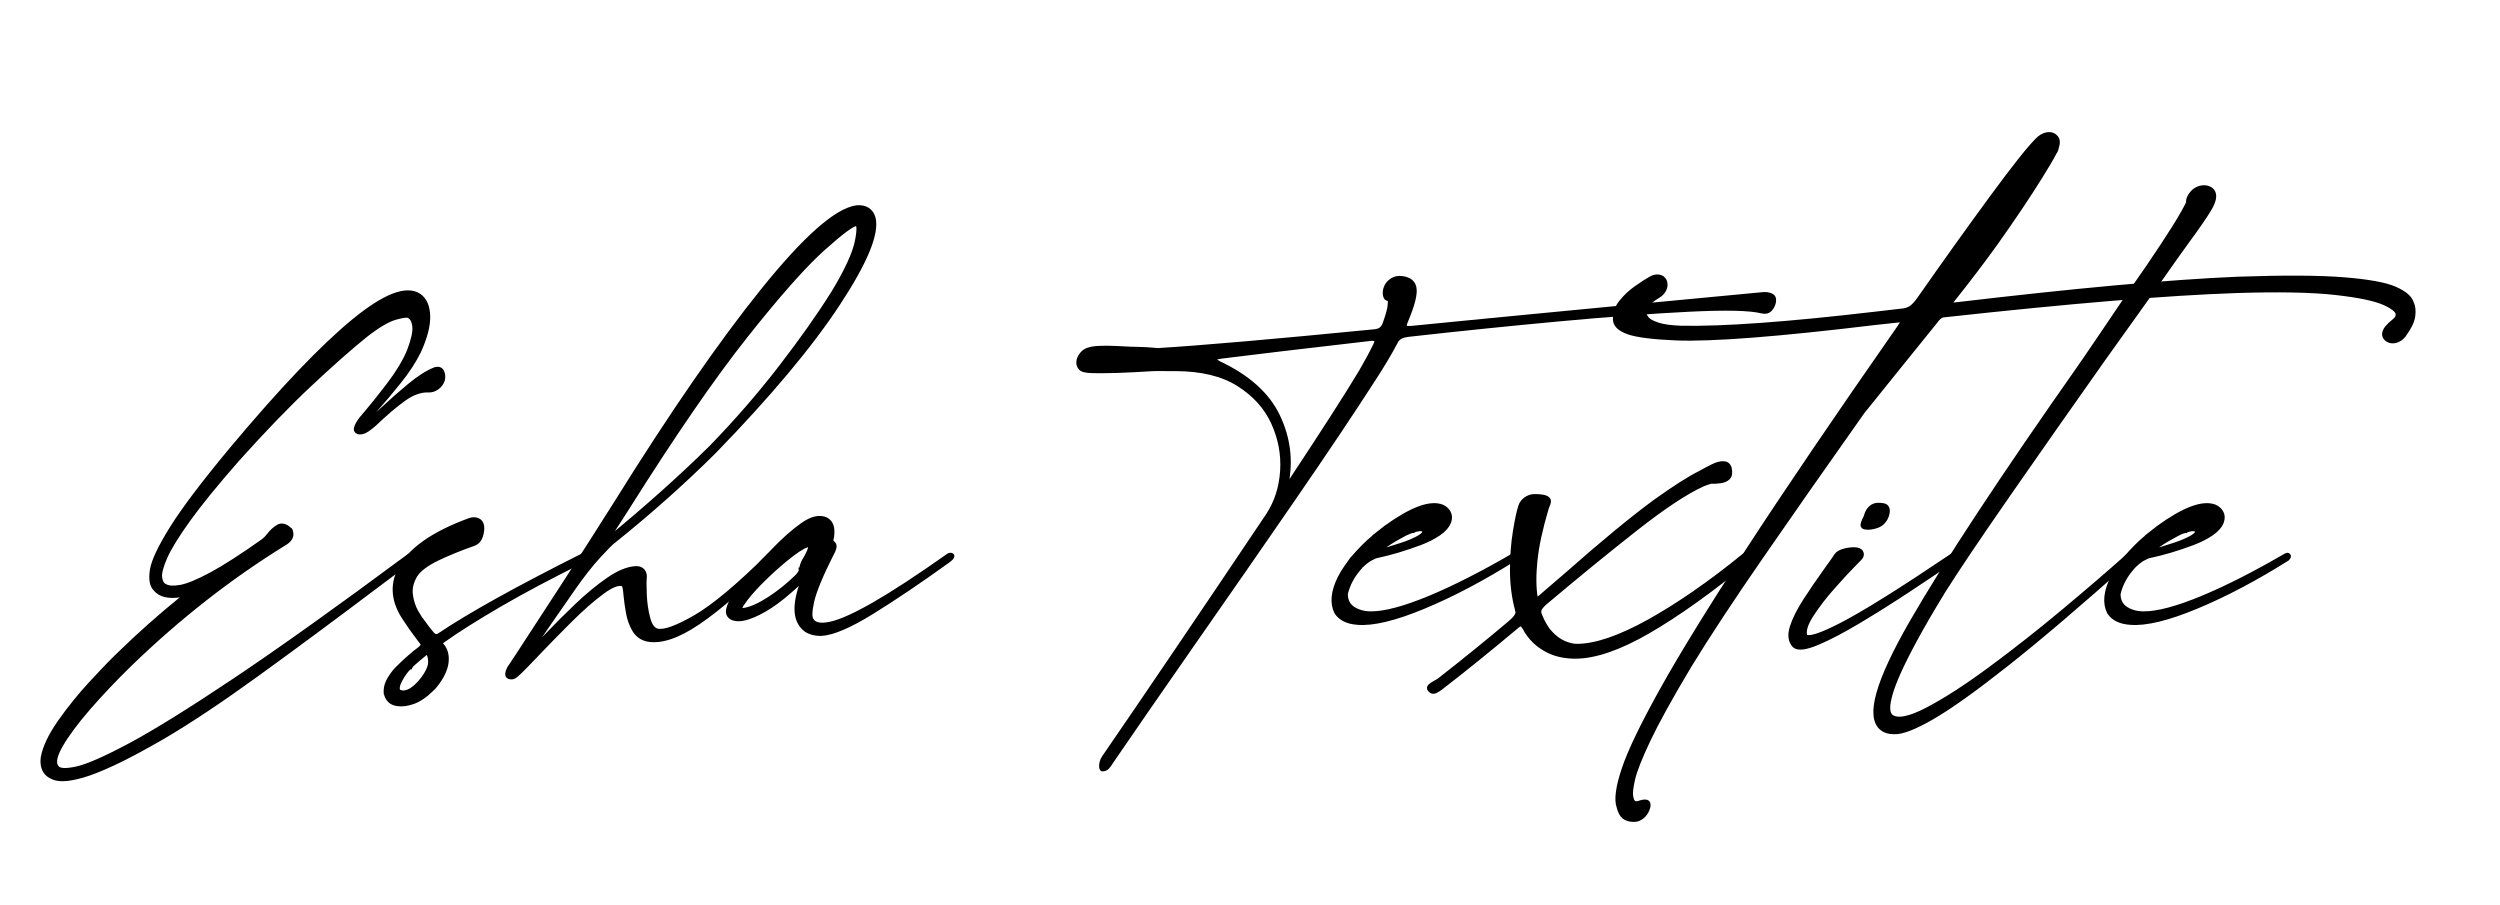
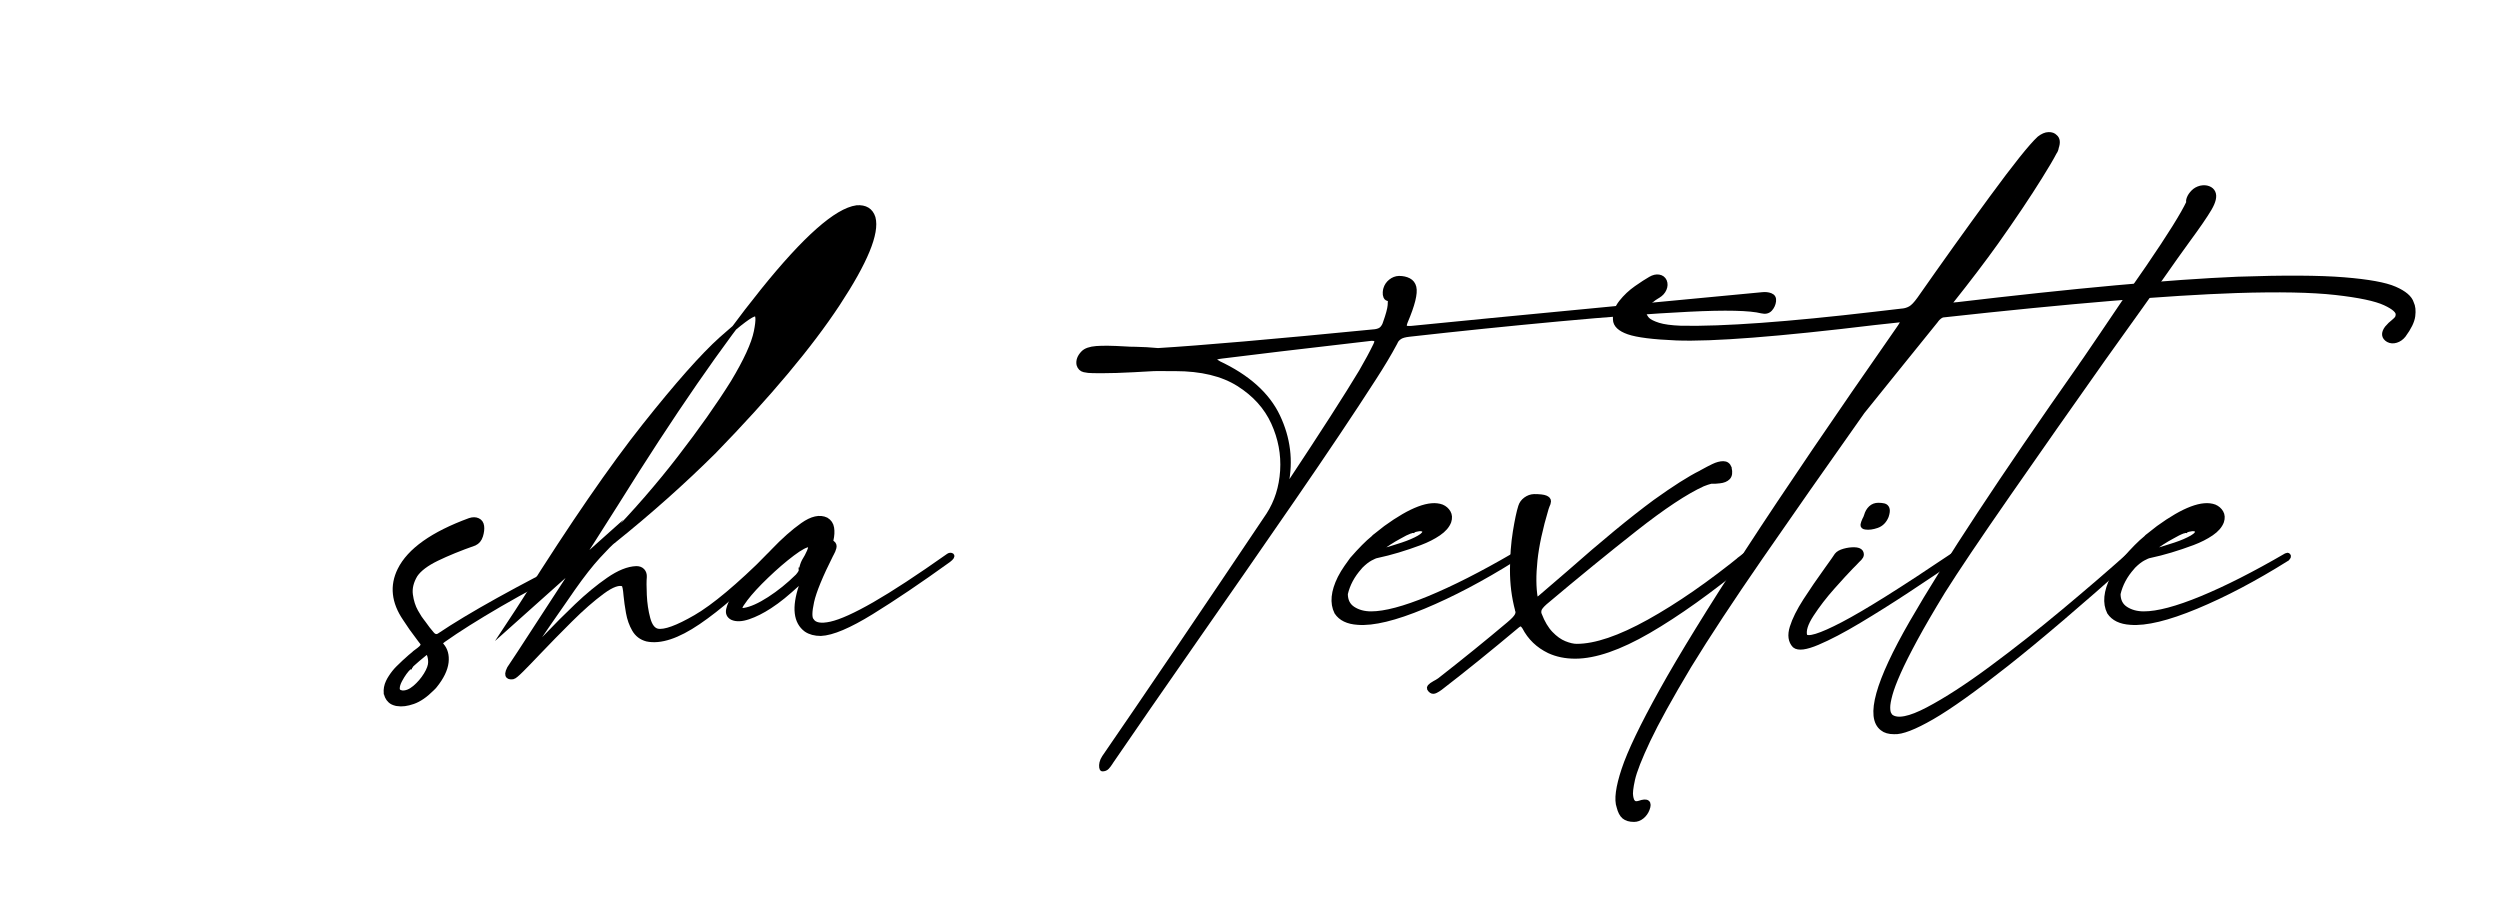
<svg xmlns="http://www.w3.org/2000/svg" version="1.1" id="Layer_1" x="0px" y="0px" width="254.125px" height="92px" viewBox="0 0 254.125 92" enable-background="new 0 0 254.125 92" xml:space="preserve">
  <g>
-     <path stroke="#000000" stroke-width="0.5" stroke-miterlimit="10" d="M41.854,56.456c0.075,0.025,0.113,0.078,0.113,0.16   s-0.057,0.166-0.169,0.254c-1.191,0.891-2.37,1.774-3.536,2.651c-4.426,3.336-8.489,6.343-12.188,9.021   c-3.699,2.676-6.909,4.812-9.63,6.403c-1.956,1.128-3.592,2-4.909,2.614c-1.317,0.613-2.383,1.033-3.198,1.26   s-1.461,0.34-1.938,0.34c-0.439,0-0.771-0.058-0.997-0.17c-0.79-0.313-1.128-0.966-1.016-1.955   c0.188-1.055,0.762-2.265,1.721-3.632c0.959-1.366,2.022-2.683,3.188-3.948c1.166-1.268,2.144-2.277,2.934-3.029   c1.956-1.905,4.031-3.748,6.226-5.529c0.188-0.162,0.298-0.277,0.329-0.348c0.031-0.068,0.016-0.109-0.047-0.123   c-0.063-0.012-0.138-0.012-0.226,0c-0.025,0.014-0.044,0.02-0.057,0.02c-1.267,0.215-2.144,0.02-2.633-0.583   c-0.364-0.351-0.477-0.983-0.338-1.899c0.138-0.914,0.812-2.342,2.022-4.278c1.21-1.938,3.245-4.624,6.104-8.06   c5.053-6.031,9.179-10.357,12.376-12.978c3.11-2.545,5.304-3.405,6.583-2.577c0.576,0.389,0.88,1.069,0.912,2.041   c0.031,0.972-0.279,2.172-0.931,3.602c-0.489,0.99-1.154,2.009-1.994,3.056c-0.84,1.047-1.624,1.978-2.351,2.793   c-0.401,0.452-0.724,0.825-0.969,1.119c-0.245,0.296-0.348,0.468-0.311,0.518c0.063,0.063,0.273-0.056,0.63-0.357   c0.357-0.3,0.812-0.708,1.364-1.222c0.84-0.79,1.752-1.592,2.736-2.408c0.984-0.815,1.859-1.366,2.624-1.655   c0.313-0.076,0.526,0.016,0.64,0.272c0.113,0.257,0.125,0.536,0.038,0.837c-0.113,0.301-0.301,0.542-0.564,0.724   c-0.263,0.182-0.539,0.267-0.828,0.254c-0.803-0.038-1.646,0.261-2.53,0.894c-0.884,0.633-1.89,1.489-3.019,2.567   c-0.54,0.477-0.953,0.74-1.242,0.79c-0.289,0.05-0.47-0.006-0.545-0.169c-0.025-0.113-0.003-0.248,0.066-0.404   c0.069-0.157,0.15-0.305,0.245-0.442c0.094-0.138,0.166-0.238,0.216-0.301c0.915-1.066,1.843-2.216,2.784-3.452   c0.94-1.235,1.63-2.379,2.069-3.433c0.426-1.116,0.611-1.95,0.555-2.501c-0.056-0.552-0.248-0.915-0.574-1.091   c-0.138-0.113-0.599-0.063-1.382,0.15s-1.815,0.821-3.094,1.824c-1.542,1.242-3.43,2.909-5.662,5.003   c-2.232,2.094-4.69,4.639-7.373,7.636c-2.145,2.445-3.793,4.471-4.947,6.074c-1.154,1.605-1.94,2.881-2.36,3.828   c-0.42,0.946-0.599,1.648-0.536,2.106s0.238,0.749,0.526,0.874c0.339,0.201,0.872,0.234,1.599,0.104   c0.727-0.132,1.768-0.561,3.122-1.287c1.354-0.729,3.128-1.869,5.323-3.424c0.176-0.139,0.357-0.326,0.545-0.564   c0.276-0.362,0.586-0.648,0.931-0.855c0.345-0.205,0.73-0.109,1.157,0.292c0.025,0.013,0.041,0.022,0.047,0.028   c0.006,0.006,0.016,0.021,0.028,0.047c0,0.014,0,0.025,0,0.038c0,0.012,0.006,0.03,0.019,0.056c0.15,0.465-0.075,0.865-0.677,1.204   c-5.505,3.397-10.721,7.479-15.649,12.244c-1.568,1.53-2.984,3.024-4.251,4.485s-2.21,2.736-2.831,3.828s-0.737,1.844-0.348,2.258   c0.238,0.313,0.909,0.351,2.013,0.111c1.103-0.238,2.931-1.041,5.483-2.406c2.551-1.367,6.113-3.58,10.683-6.641   c4.571-3.06,10.449-7.254,17.633-12.582C41.69,56.456,41.778,56.431,41.854,56.456z" />
    <path stroke="#000000" stroke-width="0.5" stroke-miterlimit="10" d="M59.327,56.456c0.05-0.024,0.1-0.027,0.15-0.01   c0.05,0.02,0.088,0.055,0.113,0.104c0.025,0.052,0.015,0.107-0.028,0.17c-0.044,0.064-0.147,0.132-0.311,0.207v0.02   c-3.298,1.631-6.119,3.129-8.464,4.495c-2.345,1.367-4.245,2.563-5.699,3.593c-0.125,0.088-0.21,0.164-0.254,0.227   s-0.063,0.119-0.056,0.169c0.006,0.051,0.028,0.094,0.065,0.132l0.019,0.02v0.019h0.019c0.389,0.438,0.546,1.01,0.47,1.712   c-0.088,0.74-0.47,1.529-1.147,2.37c-0.038,0.036-0.075,0.081-0.113,0.132c-0.063,0.063-0.125,0.125-0.188,0.188   c-0.665,0.666-1.304,1.104-1.918,1.317c-0.614,0.214-1.141,0.281-1.58,0.206c-0.05-0.014-0.094-0.02-0.132-0.02   c-0.263-0.063-0.464-0.159-0.602-0.291c-0.138-0.131-0.235-0.264-0.292-0.396c-0.056-0.132-0.091-0.235-0.104-0.312v-0.018   l-0.019-0.02v-0.02c-0.038-0.377,0.031-0.752,0.207-1.129c0.076-0.162,0.164-0.318,0.264-0.471c0.226-0.352,0.47-0.658,0.733-0.921   c0.263-0.265,0.477-0.472,0.64-0.621c0.013,0,0.019-0.007,0.019-0.019h0.019c0.025-0.025,0.044-0.045,0.056-0.058   c0.364-0.339,0.659-0.597,0.884-0.771c0.025-0.025,0.05-0.051,0.075-0.076c0.15-0.1,0.301-0.213,0.451-0.338   c0.163-0.125,0.273-0.234,0.33-0.328c0.056-0.096,0.078-0.174,0.065-0.235s-0.038-0.118-0.075-0.17   c-0.075-0.101-0.157-0.206-0.244-0.319c-0.251-0.326-0.533-0.707-0.847-1.146c-0.2-0.301-0.42-0.627-0.658-0.979   c-1.141-1.681-1.317-3.322-0.527-4.929c0.978-1.979,3.348-3.661,7.11-5.04c0.313-0.102,0.583-0.098,0.809,0.01   c0.226,0.106,0.357,0.297,0.395,0.573c0.038,0.288,0,0.614-0.113,0.978c-0.113,0.365-0.32,0.615-0.621,0.754   c-1.492,0.525-2.768,1.047-3.828,1.561c-1.06,0.516-1.79,1.066-2.191,1.655c-0.414,0.69-0.576,1.364-0.489,2.022   c0.087,0.657,0.27,1.23,0.545,1.721S42.76,63,42.923,63.19c0.038,0.051,0.063,0.082,0.075,0.094   c0.326,0.465,0.627,0.854,0.903,1.168c0.226,0.262,0.47,0.318,0.734,0.168C47.747,62.525,52.643,59.804,59.327,56.456z    M40.856,70.431c0.426,0.038,0.865-0.136,1.316-0.517c0.452-0.383,0.831-0.826,1.138-1.326c0.307-0.502,0.461-0.93,0.461-1.279   c0-0.313-0.05-0.59-0.15-0.827c-0.063-0.14-0.132-0.198-0.207-0.179c-0.075,0.02-0.15,0.053-0.226,0.104   c-0.515,0.413-0.928,0.766-1.242,1.053c-0.013,0.014-0.025,0.025-0.038,0.039l-0.019,0.019c-0.013,0.013-0.032,0.024-0.057,0.037   c-0.013,0.013-0.025,0.03-0.038,0.057c-0.038,0.024-0.069,0.05-0.094,0.075v0.02c-0.025,0.012-0.043,0.03-0.056,0.057h-0.019v0.02   c-0.012,0-0.019,0.006-0.019,0.02c-0.339,0.313-0.658,0.752-0.959,1.316c-0.175,0.325-0.263,0.613-0.263,0.864   S40.543,70.381,40.856,70.431z" />
-     <path stroke="#000000" stroke-width="0.5" stroke-miterlimit="10" d="M78.399,56.381c0.075,0,0.116,0.037,0.122,0.111   c0.006,0.075-0.06,0.188-0.197,0.34c-2.784,2.834-5.232,4.969-7.345,6.403c-2.113,1.437-3.853,2.011-5.22,1.722   c-0.564-0.15-0.991-0.477-1.279-0.979c-0.289-0.501-0.489-1.068-0.602-1.702c-0.113-0.633-0.194-1.213-0.245-1.739   c-0.05-0.64-0.125-1.021-0.226-1.147c-0.464-0.226-1.194,0.028-2.191,0.763c-0.997,0.732-2.081,1.684-3.254,2.85   c-1.172,1.166-2.26,2.275-3.263,3.33c-0.677,0.713-1.241,1.297-1.693,1.748c-0.451,0.451-0.74,0.689-0.865,0.715   c-0.012,0-0.025,0-0.038,0c-0.063,0.013-0.135,0.017-0.216,0.01c-0.082-0.006-0.15-0.034-0.207-0.084   c-0.056-0.051-0.081-0.137-0.075-0.254c0.007-0.12,0.066-0.293,0.179-0.518c0.05-0.076,0.395-0.597,1.035-1.563   c1.128-1.73,2.652-4.072,4.57-7.023c1.918-2.953,3.674-5.697,5.267-8.23c5.655-9.077,10.627-16.278,14.916-21.601   c4.289-5.323,7.46-8.128,9.517-8.417c0.865-0.063,1.417,0.276,1.655,1.016c0.414,1.555-0.784,4.467-3.592,8.736   c-2.809,4.27-7.003,9.276-12.583,15.02c-0.013,0-0.019,0.006-0.019,0.019c-3.135,3.109-6.514,6.119-10.138,9.028l-0.019,0.02   h-0.019c-0.301,0.237-0.828,0.769-1.58,1.59c-0.752,0.82-1.605,1.908-2.558,3.263c-0.301,0.427-0.596,0.854-0.884,1.278   c-1.141,1.631-2.106,3.029-2.896,4.194c-0.1,0.138-0.191,0.276-0.272,0.414s-0.135,0.247-0.16,0.329   c-0.025,0.081-0.003,0.105,0.066,0.075c0.069-0.031,0.21-0.154,0.423-0.367c0.338-0.338,0.702-0.708,1.091-1.108   c0.928-0.979,1.938-1.988,3.028-3.029c1.09-1.041,2.166-1.928,3.226-2.66c1.06-0.734,2.003-1.113,2.831-1.139   c0.264,0,0.467,0.078,0.611,0.234c0.144,0.157,0.21,0.36,0.198,0.611c-0.038,0.389-0.038,1.007,0,1.854   c0.038,0.846,0.157,1.643,0.357,2.389s0.526,1.17,0.978,1.27c0.727,0.139,2.022-0.332,3.884-1.41   c1.862-1.078,4.348-3.16,7.458-6.244C78.249,56.418,78.324,56.381,78.399,56.381z M61.847,54.519   c-0.063,0.088-0.12,0.173-0.169,0.254c-0.05,0.082-0.082,0.146-0.094,0.188s0.01,0.053,0.066,0.027   c0.057-0.025,0.166-0.105,0.329-0.244c3.787-3.109,7.21-6.17,10.27-9.18l0.019-0.019c2.583-2.658,4.953-5.386,7.11-8.182   c2.157-2.796,3.956-5.348,5.398-7.655c1.329-2.207,2.119-3.931,2.37-5.172c0.25-1.241,0.213-1.843-0.113-1.806   c-0.401,0.013-1.542,0.862-3.423,2.549c-1.881,1.687-4.486,4.627-7.815,8.821s-7.358,10.047-12.086,17.56   c-0.514,0.813-1.128,1.762-1.843,2.84L61.847,54.519z" />
+     <path stroke="#000000" stroke-width="0.5" stroke-miterlimit="10" d="M78.399,56.381c0.075,0,0.116,0.037,0.122,0.111   c0.006,0.075-0.06,0.188-0.197,0.34c-2.784,2.834-5.232,4.969-7.345,6.403c-2.113,1.437-3.853,2.011-5.22,1.722   c-0.564-0.15-0.991-0.477-1.279-0.979c-0.289-0.501-0.489-1.068-0.602-1.702c-0.113-0.633-0.194-1.213-0.245-1.739   c-0.05-0.64-0.125-1.021-0.226-1.147c-0.464-0.226-1.194,0.028-2.191,0.763c-0.997,0.732-2.081,1.684-3.254,2.85   c-1.172,1.166-2.26,2.275-3.263,3.33c-0.677,0.713-1.241,1.297-1.693,1.748c-0.451,0.451-0.74,0.689-0.865,0.715   c-0.012,0-0.025,0-0.038,0c-0.063,0.013-0.135,0.017-0.216,0.01c-0.082-0.006-0.15-0.034-0.207-0.084   c-0.056-0.051-0.081-0.137-0.075-0.254c0.007-0.12,0.066-0.293,0.179-0.518c0.05-0.076,0.395-0.597,1.035-1.563   c1.128-1.73,2.652-4.072,4.57-7.023c1.918-2.953,3.674-5.697,5.267-8.23c5.655-9.077,10.627-16.278,14.916-21.601   c4.289-5.323,7.46-8.128,9.517-8.417c0.865-0.063,1.417,0.276,1.655,1.016c0.414,1.555-0.784,4.467-3.592,8.736   c-2.809,4.27-7.003,9.276-12.583,15.02c-0.013,0-0.019,0.006-0.019,0.019c-3.135,3.109-6.514,6.119-10.138,9.028l-0.019,0.02   h-0.019c-0.301,0.237-0.828,0.769-1.58,1.59c-0.752,0.82-1.605,1.908-2.558,3.263c-0.301,0.427-0.596,0.854-0.884,1.278   c-1.141,1.631-2.106,3.029-2.896,4.194c-0.1,0.138-0.191,0.276-0.272,0.414s-0.135,0.247-0.16,0.329   c-0.025,0.081-0.003,0.105,0.066,0.075c0.069-0.031,0.21-0.154,0.423-0.367c0.338-0.338,0.702-0.708,1.091-1.108   c0.928-0.979,1.938-1.988,3.028-3.029c1.09-1.041,2.166-1.928,3.226-2.66c1.06-0.734,2.003-1.113,2.831-1.139   c0.264,0,0.467,0.078,0.611,0.234c0.144,0.157,0.21,0.36,0.198,0.611c-0.038,0.389-0.038,1.007,0,1.854   c0.038,0.846,0.157,1.643,0.357,2.389s0.526,1.17,0.978,1.27c0.727,0.139,2.022-0.332,3.884-1.41   c1.862-1.078,4.348-3.16,7.458-6.244C78.249,56.418,78.324,56.381,78.399,56.381z M61.847,54.519   c-0.063,0.088-0.12,0.173-0.169,0.254c-0.05,0.082-0.082,0.146-0.094,0.188s0.01,0.053,0.066,0.027   c0.057-0.025,0.166-0.105,0.329-0.244l0.019-0.019c2.583-2.658,4.953-5.386,7.11-8.182   c2.157-2.796,3.956-5.348,5.398-7.655c1.329-2.207,2.119-3.931,2.37-5.172c0.25-1.241,0.213-1.843-0.113-1.806   c-0.401,0.013-1.542,0.862-3.423,2.549c-1.881,1.687-4.486,4.627-7.815,8.821s-7.358,10.047-12.086,17.56   c-0.514,0.813-1.128,1.762-1.843,2.84L61.847,54.519z" />
    <path stroke="#000000" stroke-width="0.5" stroke-miterlimit="10" d="M96.606,56.438c0.063,0,0.11,0.014,0.141,0.037   c0.031,0.025,0.025,0.074-0.019,0.15c-0.044,0.074-0.148,0.176-0.311,0.301c-2.959,2.132-5.574,3.896-7.843,5.295   c-2.27,1.398-3.981,2.123-5.135,2.173c-0.602,0-1.098-0.132-1.486-0.396c-1.054-0.777-1.223-2.238-0.508-4.383   c0.063-0.201,0.094-0.342,0.094-0.424c0-0.081-0.022-0.122-0.066-0.122s-0.097,0.022-0.16,0.065   c-0.063,0.045-0.119,0.092-0.169,0.142c-0.589,0.539-1.106,0.99-1.552,1.354c-0.445,0.363-0.9,0.695-1.363,0.996   c-0.752,0.488-1.47,0.85-2.154,1.082c-0.683,0.231-1.232,0.254-1.646,0.064c-0.326-0.175-0.448-0.447-0.367-0.816   c0.082-0.371,0.248-0.754,0.499-1.147c0.251-0.396,0.47-0.718,0.658-0.97c0.025-0.012,0.044-0.024,0.057-0.037   c0.765-1.04,1.875-2.301,3.329-3.78c1.041-1.091,2.034-1.972,2.981-2.644c0.947-0.67,1.746-0.85,2.398-0.535   c0.313,0.188,0.499,0.464,0.555,0.826c0.057,0.365,0.035,0.767-0.066,1.205c-0.013,0.063-0.013,0.121,0,0.179   c0.013,0.057,0.057,0.104,0.132,0.141c0.163,0.113,0.219,0.271,0.169,0.472c-0.05,0.199-0.138,0.414-0.264,0.64l-0.019,0.019   c-1.091,2.17-1.752,3.777-1.984,4.824c-0.232,1.049-0.235,1.689-0.009,1.93c0.288,0.463,0.943,0.582,1.965,0.355   s2.504-0.896,4.448-2.012c1.943-1.116,4.451-2.76,7.523-4.93C96.487,56.456,96.543,56.438,96.606,56.438z M81.747,57.04   c0.2-0.313,0.373-0.638,0.517-0.97s0.172-0.555,0.085-0.668H82.33c-0.013-0.012-0.025-0.019-0.038-0.019v-0.02   c-0.326-0.025-0.909,0.279-1.749,0.912s-1.718,1.389-2.633,2.268c-0.916,0.877-1.637,1.66-2.163,2.351   c-0.012,0.013-0.025,0.032-0.038,0.058c-0.088,0.112-0.194,0.264-0.32,0.45c-0.125,0.188-0.185,0.353-0.179,0.489   c0.006,0.139,0.154,0.188,0.442,0.15c0.703-0.112,1.555-0.492,2.558-1.139s1.962-1.42,2.878-2.322   c0.25-0.289,0.37-0.502,0.357-0.641h0.019C81.515,57.604,81.609,57.303,81.747,57.04z" />
    <path stroke="#000000" stroke-width="0.5" stroke-miterlimit="10" d="M180.287,30.612c-0.038,0.301-0.157,0.564-0.357,0.79   c-0.201,0.226-0.482,0.295-0.847,0.207c-1.179-0.301-3.655-0.357-7.429-0.169c-3.774,0.188-8.195,0.518-13.26,0.988   c-5.066,0.47-10.113,0.987-15.143,1.552c-0.451,0.05-0.773,0.141-0.968,0.272c-0.195,0.132-0.33,0.273-0.405,0.423   c-0.025,0.05-0.05,0.101-0.074,0.15l-0.02,0.019c0,0.012-0.006,0.025-0.02,0.038v0.019c-0.563,1.053-1.271,2.238-2.125,3.555   c-2.168,3.373-4.912,7.467-8.229,12.283c-3.316,4.813-6.63,9.592-9.94,14.331c-3.486,5.003-6.327,9.109-8.521,12.32   c-0.038,0.05-0.069,0.101-0.094,0.149c-0.113,0.176-0.226,0.322-0.338,0.441s-0.264,0.18-0.452,0.18   c-0.038,0-0.066-0.061-0.084-0.18c-0.019-0.119-0.009-0.268,0.028-0.441c0.038-0.176,0.119-0.356,0.244-0.545   c1.969-2.859,4.479-6.543,7.533-11.051c3.053-4.508,6.11-9.044,9.169-13.607c0.84-1.305,1.313-2.797,1.42-4.478   c0.107-1.681-0.201-3.313-0.921-4.899c-0.722-1.586-1.903-2.897-3.546-3.932c-1.643-1.034-3.793-1.552-6.451-1.552   c-0.276,0-0.545,0-0.809,0c-0.426-0.012-0.884-0.012-1.373,0c-1.467,0.088-2.733,0.151-3.799,0.188   c-1.016,0.025-1.799,0.031-2.351,0.019c-0.351,0-0.658-0.031-0.921-0.094c-0.264-0.063-0.439-0.238-0.527-0.527   c-0.075-0.401,0.069-0.79,0.433-1.166c0.251-0.264,0.699-0.42,1.345-0.47c0.646-0.05,1.608-0.038,2.887,0.038   c0.326,0.025,0.684,0.038,1.072,0.038c0.74,0.013,1.505,0.056,2.294,0.131c4.364-0.263,11.724-0.903,22.082-1.918   c0.338-0.05,0.58-0.16,0.724-0.329c0.145-0.169,0.241-0.341,0.293-0.517c0.301-0.84,0.467-1.451,0.498-1.834   c0.031-0.382,0.028-0.605-0.01-0.667c-0.013,0-0.025,0-0.038,0h-0.019c-0.188,0-0.311-0.069-0.367-0.207   c-0.057-0.138-0.079-0.285-0.066-0.442c0.012-0.157,0.031-0.273,0.057-0.348c0.088-0.301,0.257-0.552,0.508-0.752   c0.251-0.2,0.527-0.307,0.828-0.32h0.019c0.376,0,0.702,0.072,0.979,0.216c0.274,0.145,0.45,0.374,0.526,0.687   c0.15,0.615-0.139,1.775-0.865,3.48c-0.101,0.251-0.129,0.426-0.084,0.526c0.043,0.101,0.135,0.157,0.272,0.169   c0.138,0.013,0.288,0.013,0.451,0c2.521-0.25,5.198-0.514,8.03-0.79c7.888-0.765,17.086-1.643,27.594-2.633   c0.313-0.038,0.596-0.009,0.847,0.085C180.218,30.133,180.325,30.324,180.287,30.612z M130.971,49.309   c3.498-5.279,5.969-9.123,7.41-11.53c0.59-1.016,1.072-1.912,1.448-2.69c0.163-0.326,0.169-0.529,0.019-0.611   c-0.149-0.081-0.351-0.103-0.602-0.065c-7.061,0.815-12.076,1.411-15.047,1.787c-0.439,0.05-0.702,0.132-0.79,0.245   c-0.088,0.113,0.069,0.276,0.47,0.489l-0.056-0.019c2.984,1.392,5.003,3.197,6.056,5.417c1.053,2.219,1.335,4.514,0.848,6.883v0.02   v0.02c-0.039,0.201-0.028,0.291,0.027,0.271C130.811,49.506,130.882,49.434,130.971,49.309z" />
    <path stroke="#000000" stroke-width="0.5" stroke-miterlimit="10" d="M154.048,56.475c0.038,0.025,0.043,0.068,0.019,0.132   s-0.082,0.125-0.168,0.188h-0.02v0.019c-3.223,2.019-6.281,3.63-9.179,4.834c-2.896,1.203-5.123,1.743-6.677,1.617   c-1.017-0.063-1.73-0.407-2.145-1.034c-0.464-0.928-0.352-2.088,0.338-3.479c0.201-0.39,0.42-0.754,0.658-1.092   c0.188-0.275,0.376-0.539,0.564-0.789c0.865-0.992,1.58-1.713,2.144-2.164c0.05-0.049,0.094-0.095,0.132-0.131   c0.012,0,0.02-0.007,0.02-0.02c0.388-0.313,0.765-0.607,1.127-0.885c2.597-1.881,4.496-2.596,5.699-2.145   c0.289,0.125,0.508,0.316,0.658,0.573s0.17,0.562,0.057,0.912c-0.164,0.438-0.512,0.841-1.045,1.204   c-0.532,0.363-1.162,0.684-1.89,0.959c-1.542,0.576-2.991,1.01-4.345,1.298c-0.163,0.024-0.398,0.122-0.706,0.292   c-0.308,0.169-0.63,0.423-0.97,0.762l-0.019,0.02c-0.024,0.037-0.057,0.074-0.094,0.113c-0.74,0.826-1.222,1.729-1.448,2.707   c0,0.689,0.258,1.201,0.771,1.533s1.128,0.498,1.843,0.498c1.403,0,3.367-0.521,5.888-1.561c2.52-1.041,5.385-2.496,8.596-4.364   C153.948,56.424,154.011,56.424,154.048,56.475z M140.167,55.874c-0.101,0.074-0.164,0.137-0.188,0.188s0.031,0.063,0.17,0.038   c0.688-0.163,1.498-0.401,2.426-0.716c0.677-0.225,1.238-0.467,1.684-0.723c0.445-0.258,0.631-0.492,0.555-0.707v-0.019   l-0.019-0.019v-0.021c-0.101-0.112-0.276-0.162-0.526-0.149c-0.201,0.024-0.439,0.082-0.716,0.17h-0.019v0.019   c-0.038,0-0.075,0.013-0.113,0.038h-0.02h-0.019c-0.339,0.125-0.721,0.313-1.147,0.563   C141.57,54.889,140.882,55.334,140.167,55.874z" />
    <path stroke="#000000" stroke-width="0.5" stroke-miterlimit="10" d="M177.314,56.493c0.164-0.125,0.295-0.172,0.396-0.141   s0.144,0.109,0.131,0.234s-0.112,0.271-0.301,0.434c-3.699,3.034-7.024,5.406-9.978,7.119c-2.953,1.711-5.434,2.566-7.439,2.566   c-0.991,0-1.875-0.183-2.652-0.545c-1.115-0.539-1.949-1.343-2.5-2.408c-0.139-0.213-0.261-0.322-0.367-0.328   c-0.107-0.006-0.235,0.054-0.387,0.179c-2.809,2.356-5.417,4.464-7.824,6.319c-0.149,0.113-0.307,0.209-0.47,0.291   s-0.301,0.084-0.414,0.01c-0.213-0.163-0.27-0.301-0.169-0.413c0.1-0.112,0.264-0.231,0.489-0.356   c0.176-0.088,0.345-0.188,0.508-0.302c2.521-1.969,4.865-3.868,7.035-5.698c0.451-0.377,0.729-0.672,0.837-0.886   c0.105-0.213,0.122-0.396,0.047-0.545v-0.019c-0.352-1.317-0.523-2.682-0.517-4.092c0.006-1.41,0.104-2.695,0.292-3.855   c0.188-1.159,0.369-2.016,0.545-2.566c0.088-0.289,0.26-0.527,0.518-0.716s0.536-0.288,0.838-0.301   c0.563,0,0.952,0.044,1.166,0.132c0.213,0.088,0.315,0.204,0.311,0.348c-0.008,0.146-0.055,0.299-0.141,0.461   c-0.039,0.088-0.069,0.176-0.095,0.265c-0.603,2.019-0.981,3.776-1.138,5.274c-0.157,1.5-0.148,2.77,0.027,3.81   c0.014,0.139,0.066,0.198,0.16,0.179s0.204-0.078,0.329-0.179c1.028-0.878,2.013-1.724,2.953-2.539   c3.437-3.034,6.351-5.437,8.746-7.203c1.956-1.403,3.504-2.39,4.646-2.953c0.014-0.013,0.031-0.024,0.058-0.038   c0.075-0.037,0.157-0.08,0.245-0.132c0.263-0.149,0.583-0.315,0.959-0.498s0.715-0.272,1.016-0.272   c0.289,0,0.489,0.146,0.602,0.434v0.02v0.019c0.101,0.427,0.058,0.737-0.131,0.933c-0.188,0.193-0.471,0.309-0.847,0.348   c-0.263,0.037-0.552,0.05-0.864,0.037c-0.252,0.063-0.533,0.156-0.847,0.281c-1.729,0.79-4.022,2.309-6.875,4.553   s-5.909,4.74-9.169,7.485c-0.352,0.313-0.548,0.563-0.592,0.752s-0.035,0.353,0.027,0.489c0.313,0.814,0.696,1.458,1.147,1.928   c0.451,0.471,0.915,0.803,1.392,0.997c0.478,0.194,0.896,0.292,1.26,0.292c1.906,0,4.354-0.831,7.346-2.492   c2.991-1.662,6.216-3.896,9.677-6.705h0.015V56.493z" />
    <path stroke="#000000" stroke-width="0.5" stroke-miterlimit="10" d="M245.121,30.819c0.163,0.326,0.209,0.759,0.141,1.298   c-0.068,0.54-0.386,1.191-0.949,1.956c-0.213,0.264-0.465,0.439-0.752,0.527c-0.289,0.088-0.553,0.069-0.791-0.057   c-0.463-0.275-0.508-0.67-0.131-1.185c0.237-0.275,0.45-0.482,0.639-0.621c0.139-0.113,0.25-0.219,0.339-0.32   c0.087-0.1,0.138-0.231,0.149-0.395c0.063-0.376-0.379-0.784-1.326-1.223c-0.946-0.439-2.623-0.793-5.031-1.063   c-2.407-0.27-5.768-0.335-10.082-0.197c-7.021,0.238-16.973,1.066-29.85,2.483c-0.102,0.025-0.207,0.078-0.32,0.16   s-0.245,0.216-0.396,0.404v0.019c-0.978,1.216-2.03,2.52-3.159,3.912c-1.33,1.643-2.76,3.417-4.289,5.323   c-3.963,5.605-7.42,10.545-10.373,14.823c-2.953,4.274-5.371,7.949-7.252,11.021c-1.918,3.21-3.307,5.726-4.166,7.543   c-0.858,1.817-1.381,3.149-1.57,3.996c-0.188,0.847-0.25,1.421-0.188,1.722c0.012,0.1,0.04,0.219,0.084,0.357   c0.045,0.138,0.125,0.246,0.244,0.328c0.12,0.082,0.305,0.084,0.555,0.01c0.791-0.275,1.054-0.075,0.791,0.604   c-0.113,0.301-0.293,0.551-0.537,0.752c-0.243,0.199-0.51,0.301-0.799,0.301c-0.438,0-0.773-0.098-1.006-0.291   c-0.232-0.194-0.404-0.523-0.518-0.987c-0.264-0.728-0.098-1.991,0.499-3.79c0.596-1.801,1.878-4.471,3.847-8.014   s4.891-8.291,8.766-14.248c3.875-5.955,8.965-13.455,15.272-22.494c0.313-0.439,0.467-0.718,0.461-0.837   c-0.006-0.119-0.167-0.153-0.479-0.103c-0.803,0.088-1.611,0.175-2.426,0.263c-9.756,1.179-16.459,1.699-20.106,1.561   c-2.37-0.1-3.994-0.304-4.872-0.611c-0.877-0.307-1.323-0.73-1.335-1.27c-0.038-0.614,0.163-1.197,0.603-1.749   c0.438-0.552,0.949-1.031,1.532-1.439c0.583-0.407,1.063-0.718,1.438-0.931c0.302-0.175,0.584-0.241,0.847-0.197   c0.264,0.044,0.452,0.185,0.563,0.423c0.102,0.251,0.092,0.515-0.027,0.79c-0.119,0.276-0.323,0.502-0.611,0.677   c-0.074,0.038-0.138,0.075-0.188,0.113c-0.139,0.075-0.346,0.229-0.621,0.461c-0.276,0.232-0.473,0.511-0.592,0.837   s-0.022,0.665,0.291,1.016c0.213,0.213,0.59,0.404,1.129,0.574s1.304,0.272,2.293,0.31c4.289,0.088,10.873-0.388,19.75-1.429   c0.929-0.113,1.844-0.219,2.746-0.32h0.02c0.288-0.025,0.561-0.109,0.818-0.254c0.257-0.144,0.561-0.461,0.912-0.95   c2.508-3.586,4.959-7.013,7.354-10.279s4.006-5.282,4.834-6.047c0.338-0.263,0.652-0.398,0.939-0.404   c0.289-0.006,0.509,0.072,0.658,0.235c0.264,0.213,0.308,0.571,0.133,1.072c-0.025,0.188-0.094,0.357-0.207,0.508   c-0.276,0.539-0.76,1.361-1.448,2.464c-1.19,1.918-2.685,4.145-4.478,6.677c-1.254,1.756-2.783,3.768-4.589,6.038l-0.019,0.019   c0,0.012-0.006,0.019-0.02,0.019v0.019c-0.037,0.038-0.068,0.078-0.094,0.122s-0.031,0.082-0.02,0.113   c0.013,0.031,0.057,0.054,0.132,0.066h0.019h0.02c0.05,0,0.119-0.006,0.207-0.019h0.019h0.019   c12.377-1.467,22.006-2.344,28.892-2.633c4.714-0.163,8.313-0.144,10.796,0.057c2.482,0.201,4.207,0.514,5.172,0.94   C244.395,29.797,244.958,30.28,245.121,30.819z M196.443,32.305c0.037-0.05,0.057-0.094,0.057-0.131   c0-0.037-0.044-0.05-0.132-0.038c-0.101,0.012-0.185,0.047-0.254,0.104c-0.069,0.057-0.128,0.123-0.179,0.198   c-0.979,1.404-1.938,2.777-2.877,4.119c-0.102,0.125-0.142,0.191-0.123,0.197c0.019,0.007,0.071-0.034,0.16-0.122   C194.236,35.189,195.354,33.748,196.443,32.305z M197.535,30.857c3.109-4.213,5.566-7.812,7.373-10.796   c-1.693,2.17-4.309,5.769-7.844,10.796c-0.088,0.113-0.135,0.195-0.141,0.245c-0.007,0.05,0.034,0.075,0.122,0.075h0.019   c0.039,0,0.068-0.006,0.095-0.019C197.296,31.121,197.421,31.02,197.535,30.857z M198.691,30.989c0.031,0,0.059-0.003,0.084-0.009   c0.024-0.006,0.047-0.01,0.065-0.01s0.025,0,0.019,0c-0.006,0-0.034,0.003-0.084,0.01c-0.049,0.006-0.118,0.016-0.207,0.028   C198.619,30.995,198.66,30.989,198.691,30.989z" />
    <path stroke="#000000" stroke-width="0.5" stroke-miterlimit="10" d="M198.766,56.399c0.058,0.038,0.066,0.104,0.028,0.197   c-0.038,0.095-0.112,0.186-0.226,0.273c-1.393,0.953-2.935,1.986-4.627,3.104c-1.693,1.117-3.352,2.158-4.976,3.131   s-3.028,1.709-4.213,2.21c-1.185,0.502-1.959,0.603-2.323,0.302c-0.414-0.439-0.498-1.054-0.254-1.844   c0.245-0.79,0.696-1.695,1.354-2.718c0.657-1.021,1.395-2.097,2.21-3.226c0.125-0.177,0.238-0.332,0.338-0.472   c0.113-0.162,0.22-0.313,0.32-0.45c0.101-0.139,0.207-0.295,0.319-0.471c0.138-0.176,0.382-0.313,0.733-0.414   s0.695-0.146,1.035-0.143c0.338,0.008,0.558,0.086,0.658,0.236c0.088,0.162,0.094,0.311,0.019,0.441s-0.195,0.268-0.356,0.404   c-0.102,0.101-0.207,0.213-0.32,0.338c-0.051,0.051-0.157,0.156-0.32,0.32c-0.451,0.463-1.082,1.149-1.891,2.06   c-0.809,0.909-1.521,1.834-2.135,2.774c-0.613,0.939-0.84,1.674-0.677,2.199c0.276,0.414,1.567,0.02,3.875-1.186   c2.308-1.204,6.019-3.528,11.136-6.979C198.613,56.394,198.71,56.362,198.766,56.399z M189.635,53.579   c-0.201-0.025-0.289-0.106-0.264-0.244c0.025-0.139,0.082-0.301,0.169-0.49c0.087-0.149,0.149-0.295,0.188-0.432   c0.088-0.313,0.234-0.568,0.441-0.763s0.46-0.292,0.762-0.292c0.213,0,0.401,0.02,0.564,0.057c0.163,0.039,0.273,0.14,0.329,0.301   c0.057,0.164,0.028,0.414-0.084,0.754c-0.201,0.488-0.521,0.809-0.959,0.959C190.344,53.579,189.96,53.629,189.635,53.579z" />
    <path stroke="#000000" stroke-width="0.5" stroke-miterlimit="10" d="M216.561,56.438c0.067,0.014,0.108,0.05,0.121,0.111   c0.012,0.063-0.037,0.14-0.149,0.227c-5.116,4.564-9.302,8.133-12.556,10.702s-5.783,4.376-7.588,5.417   c-1.806,1.041-3.092,1.536-3.856,1.486c-0.515,0-0.909-0.113-1.185-0.34c-1.492-1.115-0.496-4.701,2.989-10.758   c3.486-6.057,9.19-14.722,17.116-25.995c0.05-0.075,0.1-0.15,0.15-0.226c0.138-0.188,0.27-0.376,0.395-0.564   c0.552-0.815,1.084-1.599,1.6-2.351c1.83-2.733,3.422-5.06,4.776-6.978c2.169-3.172,3.542-5.373,4.119-6.602   c-0.05-0.075-0.038-0.213,0.038-0.414c0.076-0.201,0.213-0.404,0.414-0.611s0.451-0.348,0.752-0.423   c0.289-0.063,0.548-0.05,0.781,0.038c0.231,0.088,0.392,0.232,0.479,0.433c0.163,0.364,0.038,0.9-0.376,1.608   s-1.179,1.821-2.295,3.338c-0.677,0.928-1.492,2.076-2.445,3.442c-0.301,0.426-1.022,1.442-2.163,3.047   c-1.066,1.492-2.369,3.317-3.912,5.473c-3.299,4.665-6.496,9.226-9.593,13.684c-3.098,4.457-5.323,7.765-6.677,9.921   c-1.141,1.869-2.079,3.48-2.813,4.834c-0.732,1.354-1.304,2.488-1.711,3.404c-0.408,0.916-0.688,1.662-0.847,2.238   c-0.157,0.576-0.235,1.019-0.235,1.326c0,0.307,0.039,0.529,0.113,0.668c0.075,0.137,0.139,0.225,0.188,0.264   c0.014,0,0.02,0.006,0.02,0.019c0.652,0.489,1.903,0.247,3.752-0.726c1.85-0.971,4.006-2.368,6.471-4.193   c2.465-1.824,4.932-3.768,7.401-5.83s4.646-3.936,6.526-5.615C216.425,56.443,216.491,56.424,216.561,56.438z" />
    <path stroke="#000000" stroke-width="0.5" stroke-miterlimit="10" d="M232.594,56.475c0.038,0.025,0.043,0.068,0.02,0.132   c-0.025,0.063-0.082,0.125-0.17,0.188h-0.019v0.019c-3.223,2.019-6.282,3.63-9.179,4.834c-2.896,1.203-5.123,1.743-6.678,1.617   c-1.016-0.063-1.729-0.407-2.144-1.034c-0.464-0.928-0.351-2.088,0.339-3.479c0.2-0.39,0.42-0.754,0.657-1.092   c0.188-0.275,0.376-0.539,0.563-0.789c0.865-0.992,1.58-1.713,2.145-2.164c0.051-0.049,0.094-0.095,0.132-0.131   c0.013,0,0.019-0.007,0.019-0.02c0.389-0.313,0.766-0.607,1.129-0.885c2.596-1.881,4.494-2.596,5.699-2.145   c0.287,0.125,0.508,0.316,0.658,0.573c0.149,0.257,0.168,0.562,0.055,0.912c-0.162,0.438-0.51,0.841-1.043,1.204   s-1.163,0.684-1.891,0.959c-1.542,0.576-2.99,1.01-4.345,1.298c-0.163,0.024-0.397,0.122-0.706,0.292   c-0.307,0.169-0.63,0.423-0.969,0.762l-0.02,0.02c-0.024,0.037-0.057,0.074-0.094,0.113c-0.74,0.826-1.222,1.729-1.447,2.707   c0,0.689,0.256,1.201,0.771,1.533c0.514,0.332,1.128,0.498,1.843,0.498c1.404,0,3.367-0.521,5.887-1.561   c2.521-1.041,5.385-2.496,8.596-4.364C232.494,56.424,232.557,56.424,232.594,56.475z M218.713,55.874   c-0.102,0.074-0.164,0.137-0.188,0.188c-0.025,0.051,0.031,0.063,0.168,0.038c0.689-0.163,1.498-0.401,2.427-0.716   c0.677-0.225,1.237-0.467,1.685-0.723c0.444-0.258,0.629-0.492,0.555-0.707v-0.019l-0.02-0.019v-0.021   c-0.101-0.112-0.275-0.162-0.527-0.149c-0.201,0.024-0.438,0.082-0.715,0.17h-0.019v0.019c-0.038,0-0.075,0.013-0.113,0.038h-0.019   h-0.02c-0.339,0.125-0.721,0.313-1.146,0.563C220.117,54.889,219.428,55.334,218.713,55.874z" />
  </g>
</svg>